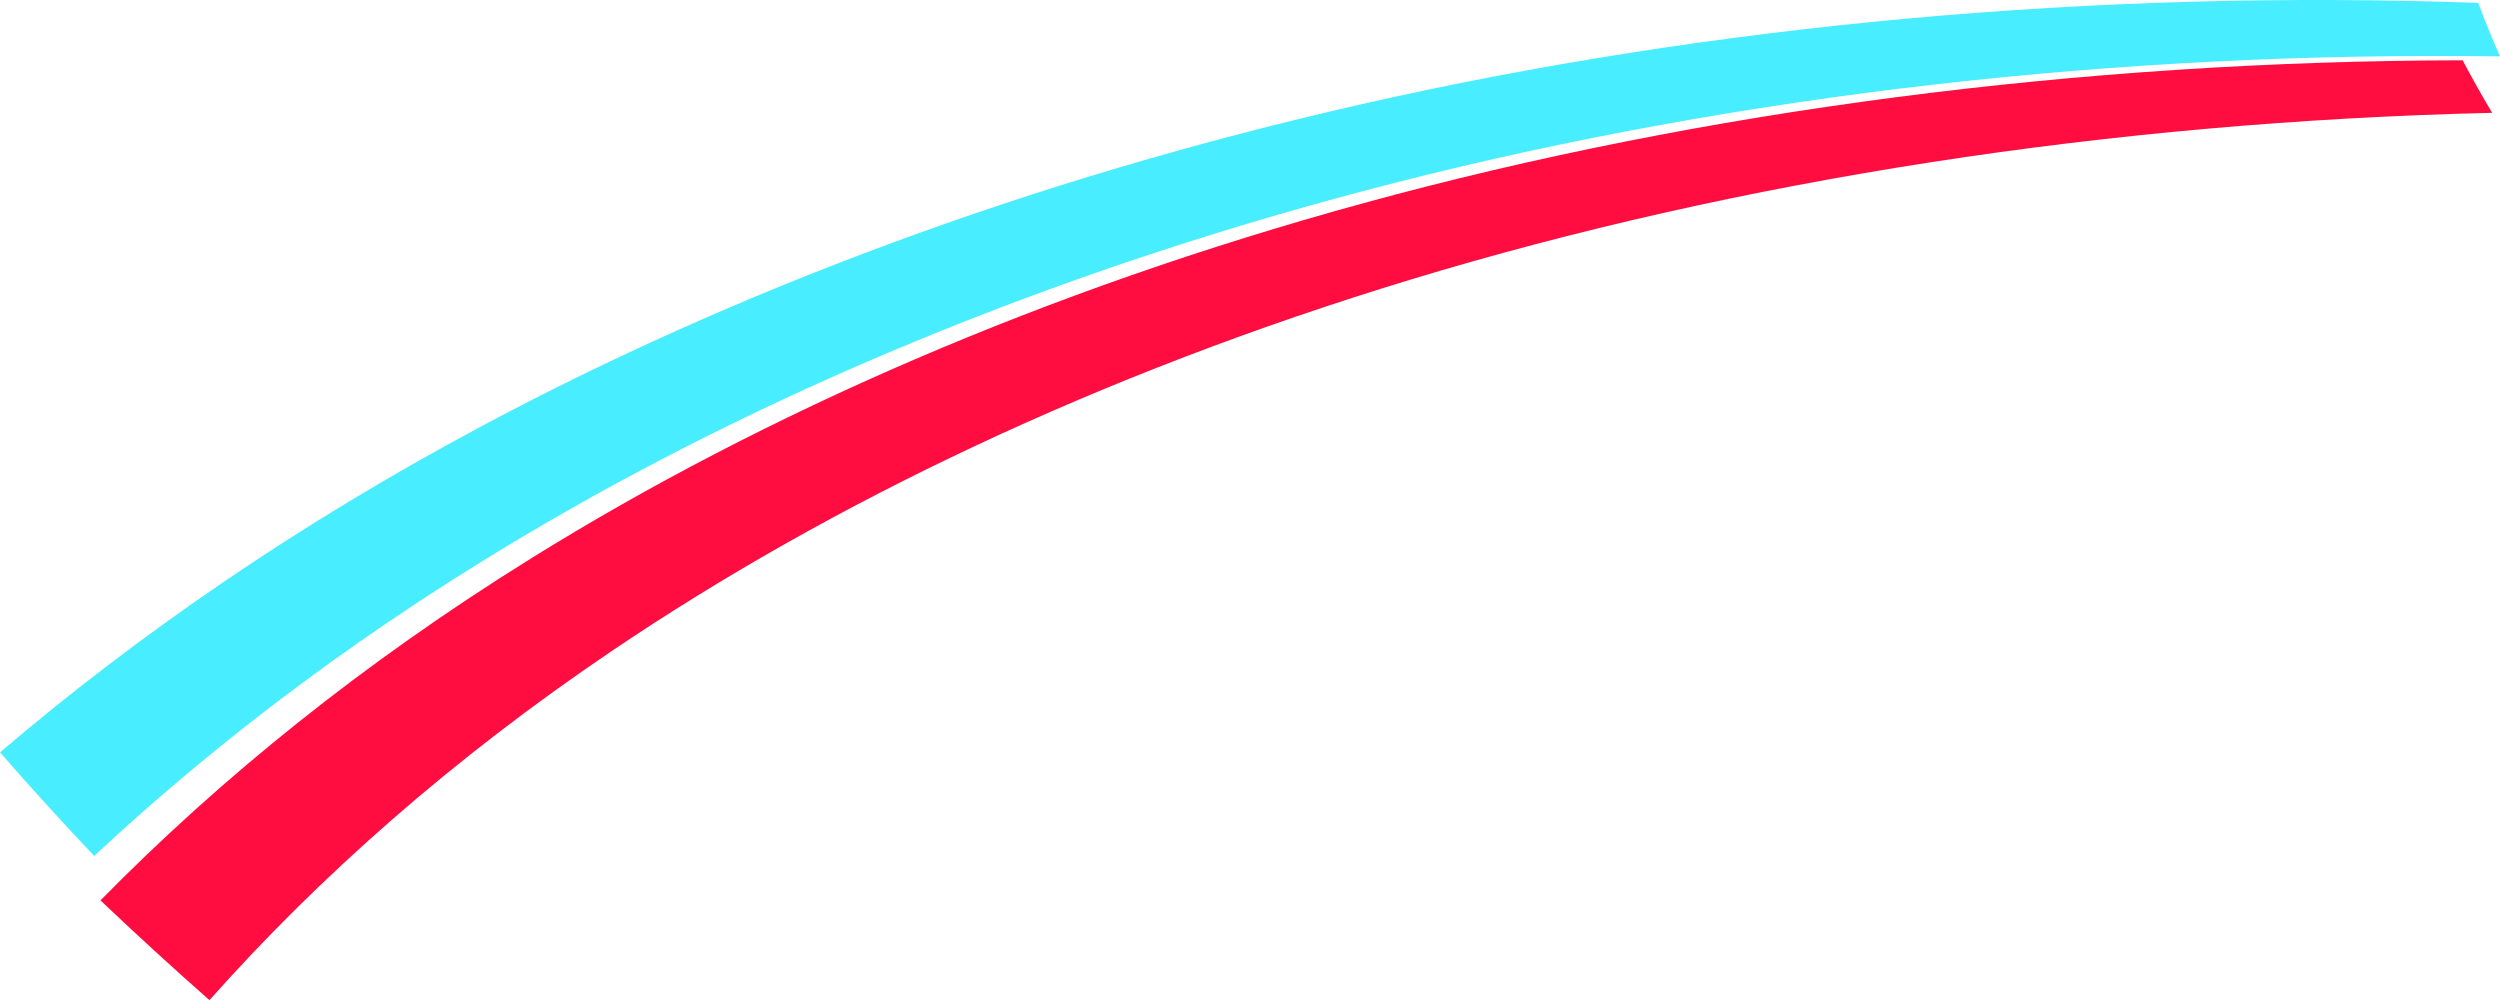
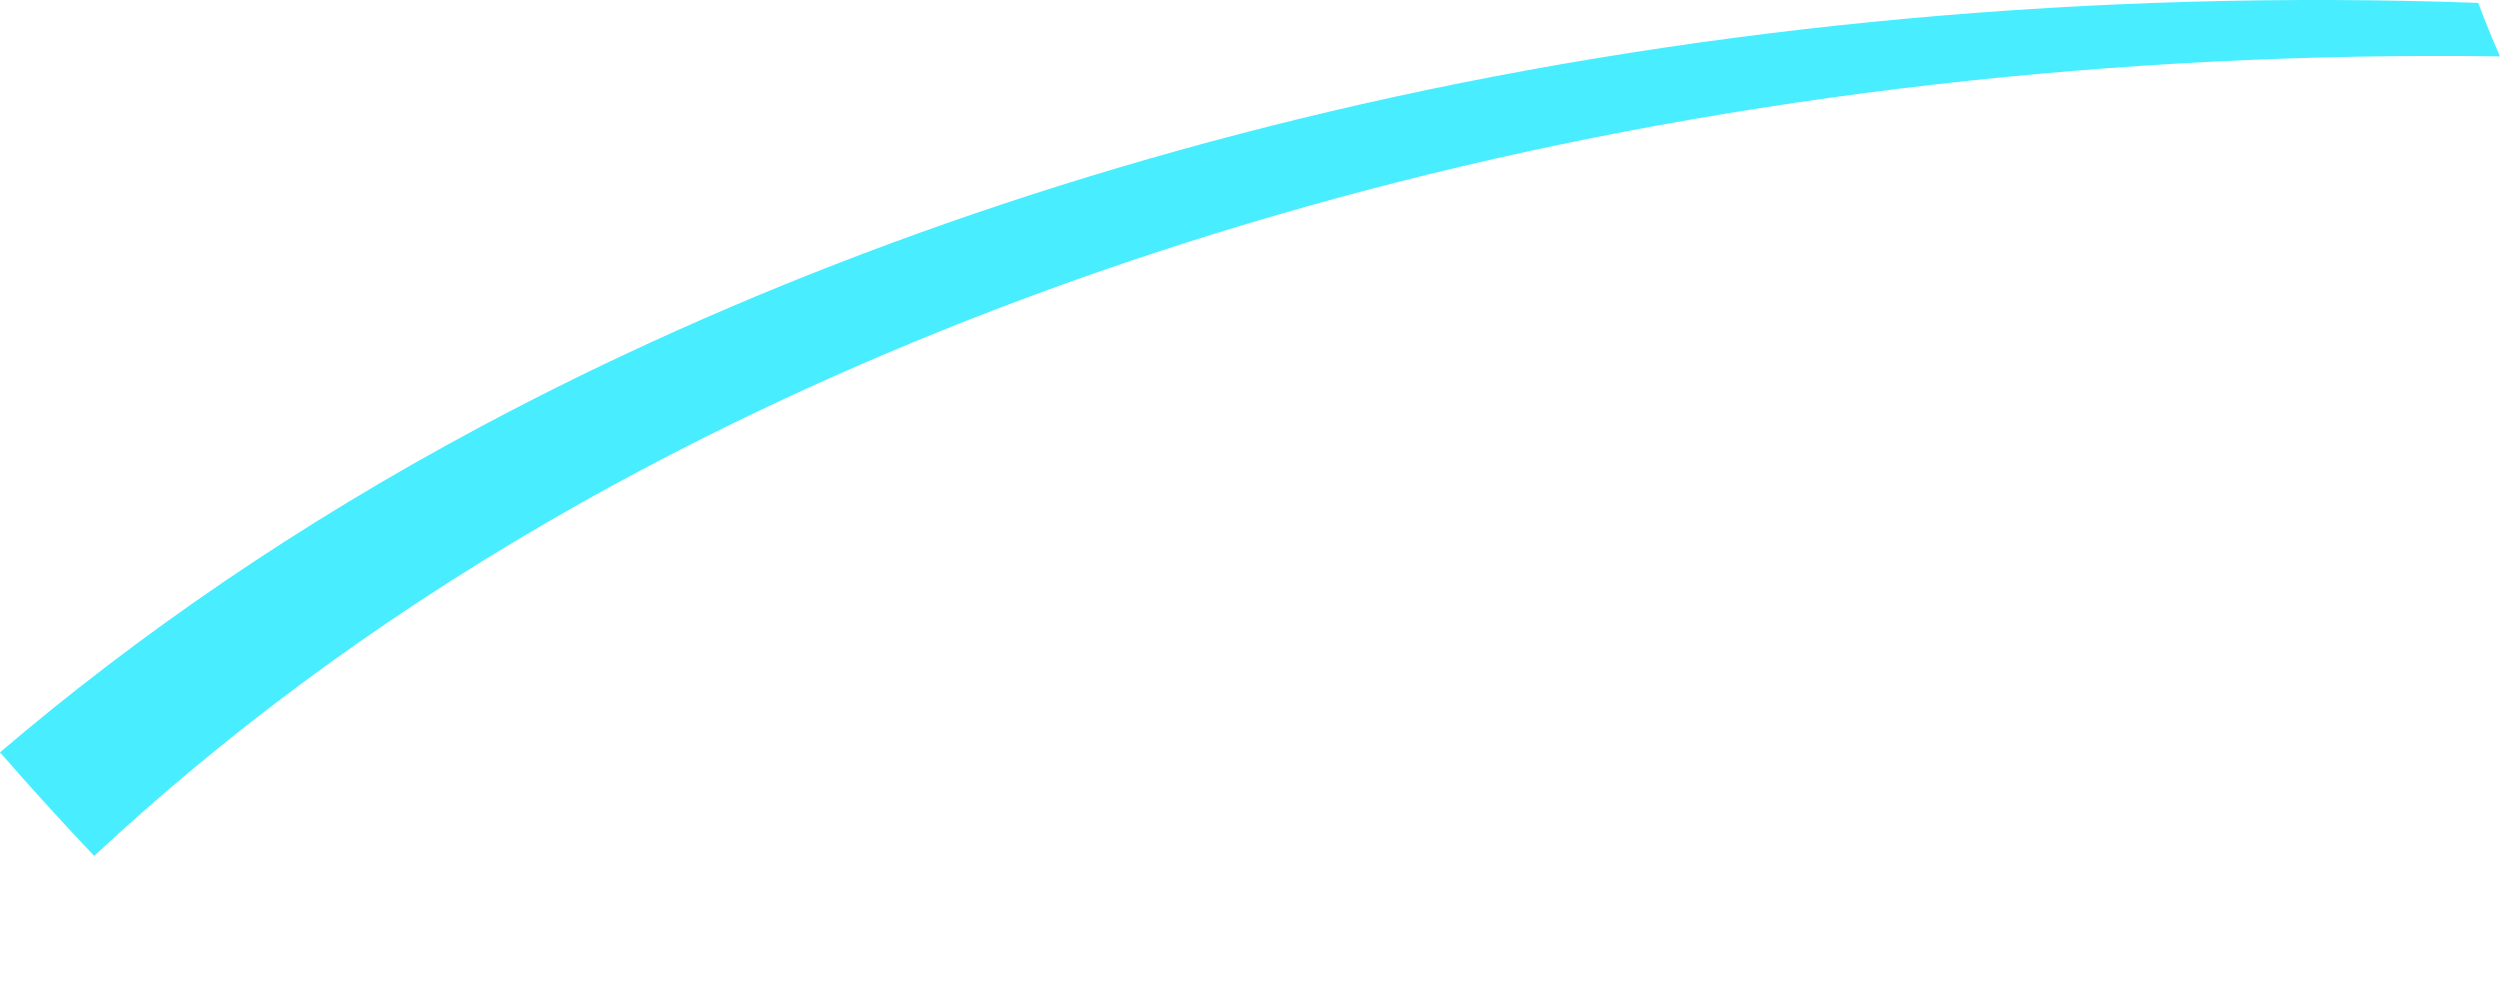
<svg xmlns="http://www.w3.org/2000/svg" viewBox="0 0 3760.07 1504.28">
  <defs>
    <style>.cls-1{isolation:isolate;}.cls-2{mix-blend-mode:multiply;}.cls-3{fill:#ff0d41;}.cls-4{fill:#48eeff;}</style>
  </defs>
  <g class="cls-1">
    <g id="Layer_2" data-name="Layer 2">
      <g id="Layer_1-2" data-name="Layer 1">
        <g class="cls-2">
-           <path class="cls-3" d="M151.07,1354.21C331,1171.17,545.56,997,801,838.43c346.57-215.06,767.45-400.88,1250.72-533.16,507.68-139,1074.76-213.62,1652.14-214.59q21,39.7,44.38,79c-575,13.5-1133.35,101-1626.65,250.81-469.75,142.7-873.12,336.83-1201,558.31-241,162.78-440.64,340.1-605.58,525.45Q230.71,1429.9,151.07,1354.21Z" />
-         </g>
+           </g>
        <g class="cls-2">
          <path class="cls-4" d="M0,1131.56C206.09,955.74,445.49,790,723.37,641.49c377-201.51,823.81-371.08,1325-484.93C2575,37,3151.38-16.29,3727.33,4.34q15.12,40.38,32.74,80.47c-575.4-8-1145,58.31-1658.77,189.3C1612,398.85,1181.45,577.37,822.18,786c-264,153.33-489,322.7-680.53,501.37Q68.38,1210,0,1131.56Z" />
        </g>
      </g>
    </g>
  </g>
</svg>